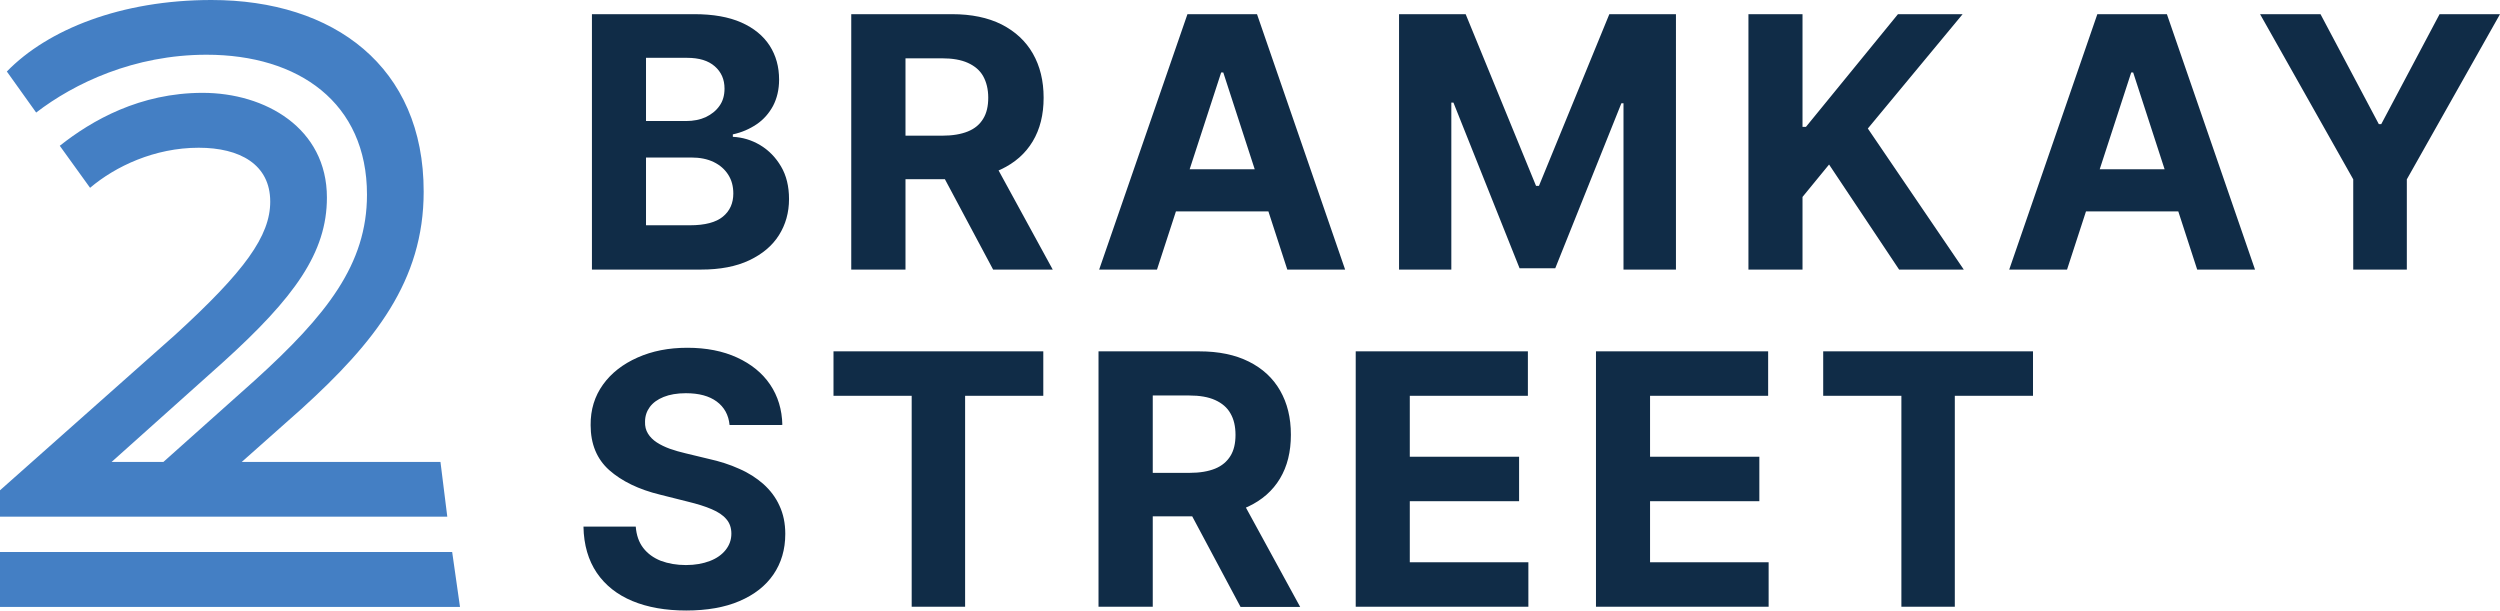
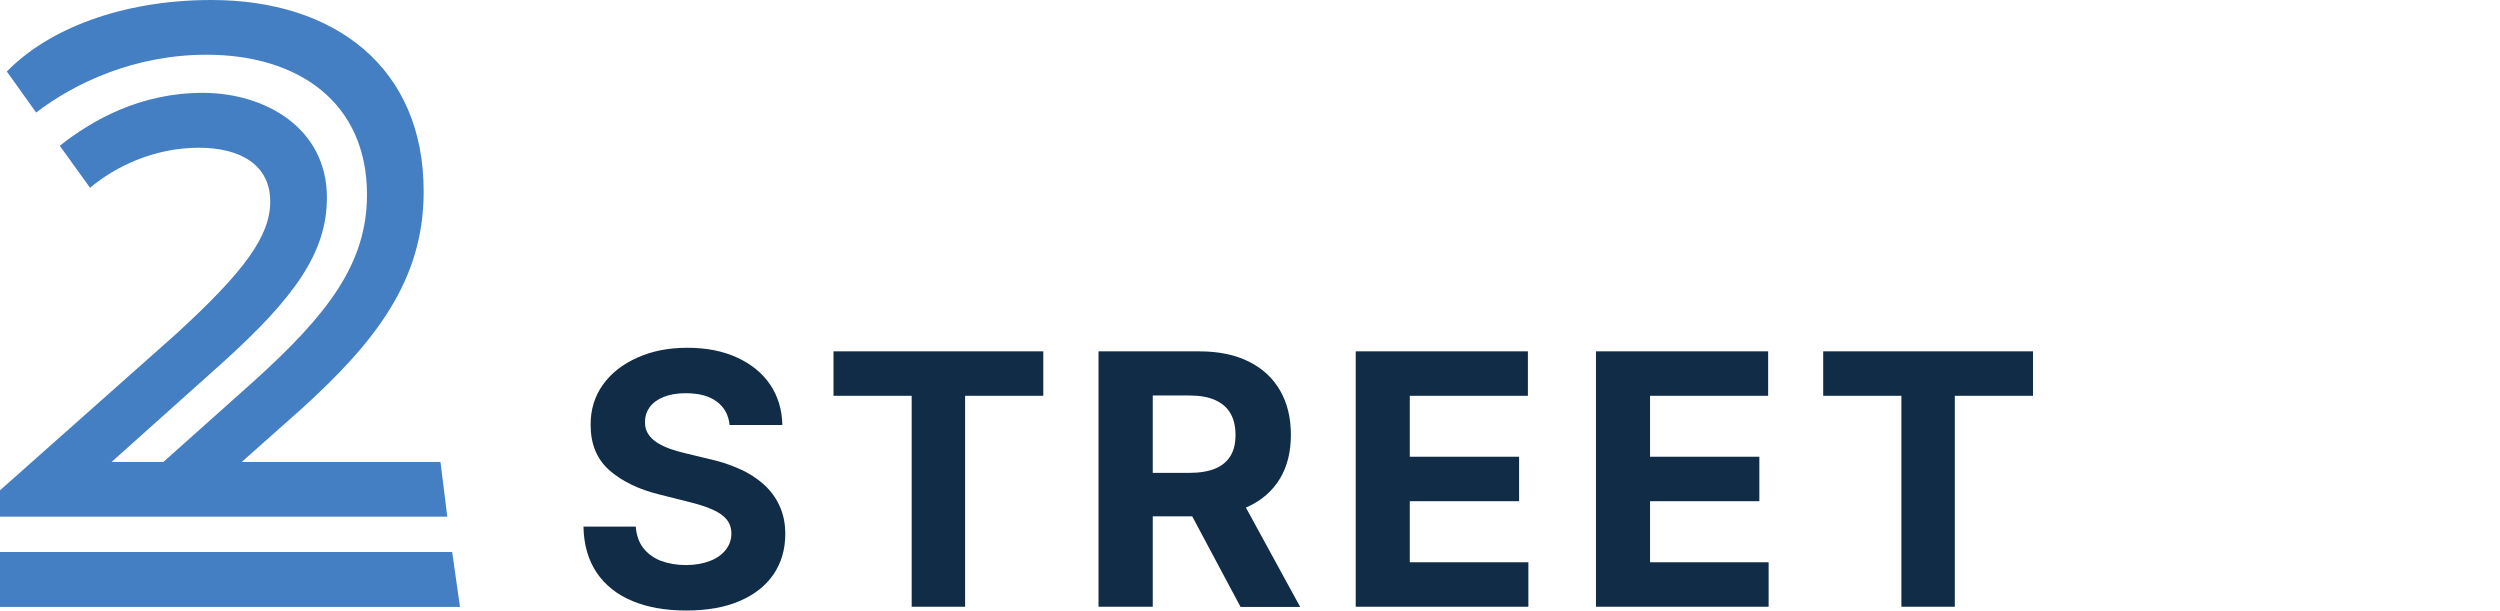
<svg xmlns="http://www.w3.org/2000/svg" id="Layer_2" data-name="Layer 2" viewBox="0 0 153.48 37.48">
  <defs>
    <style>
      .cls-1 {
        fill: #447fc4;
      }

      .cls-2 {
        fill: #102c47;
      }
    </style>
  </defs>
  <g id="Layer_1-2" data-name="Layer 1">
    <g>
      <path class="cls-2" d="M116.73,24.3v12.95h3.28v-12.95h4.8v-2.73h-12.88v2.73h4.8ZM108.58,37.25v-2.73h-7.28v-3.75h6.71v-2.73h-6.71v-3.74h7.25v-2.73h-10.57v15.68h10.6ZM93.83,37.25v-2.73h-7.28v-3.75h6.71v-2.73h-6.71v-3.74h7.25v-2.73h-10.57v15.68h10.6ZM72.35,30.12l3.81,7.14h3.66l-3.9-7.14h-3.58ZM70.77,37.25v-12.97h2.24c.64,0,1.17.09,1.59.28.42.19.74.46.94.82.21.36.31.8.31,1.32s-.1.95-.31,1.29-.52.61-.94.78c-.42.17-.94.26-1.58.26h-3.61v2.67h4.14c1.21,0,2.23-.2,3.08-.6.85-.4,1.5-.97,1.95-1.72.45-.75.67-1.64.67-2.69s-.22-1.94-.66-2.71c-.44-.77-1.08-1.36-1.92-1.78-.84-.42-1.85-.63-3.04-.63h-6.19v15.68h3.32ZM55.97,24.3v12.95h3.28v-12.95h4.8v-2.73h-12.88v2.73h4.8ZM48.03,26.08c-.02-.93-.27-1.76-.75-2.47s-1.16-1.26-2.03-1.66c-.87-.4-1.89-.6-3.05-.6s-2.16.2-3.06.6c-.9.4-1.61.95-2.12,1.66s-.77,1.54-.76,2.49c0,1.16.38,2.08,1.14,2.76.77.68,1.81,1.19,3.13,1.51l1.71.43c.57.14,1.06.29,1.45.46.4.17.7.37.9.61.21.24.31.54.31.89,0,.38-.12.71-.35,1s-.55.52-.97.68c-.42.16-.9.25-1.47.25s-1.08-.09-1.54-.26c-.45-.18-.81-.44-1.08-.79-.27-.35-.42-.79-.46-1.31h-3.21c.02,1.13.3,2.07.82,2.84.52.76,1.25,1.34,2.19,1.73.94.39,2.04.58,3.3.58s2.37-.19,3.27-.58c.91-.39,1.6-.93,2.08-1.63.48-.7.73-1.53.73-2.49,0-.65-.12-1.23-.36-1.74-.23-.51-.56-.94-.98-1.32-.42-.37-.91-.69-1.49-.94-.57-.26-1.2-.46-1.88-.61l-1.41-.34c-.34-.08-.66-.17-.97-.28-.3-.11-.57-.24-.8-.39-.23-.15-.41-.33-.54-.54-.13-.21-.19-.45-.18-.73,0-.34.1-.64.29-.9.2-.27.48-.47.85-.62.37-.15.83-.23,1.37-.23.8,0,1.43.17,1.89.51.46.34.73.82.79,1.44h3.18Z" />
-       <path class="cls-2" d="M144.47,11.01v5.54h3.29v-5.54l5.72-10.14h-3.71l-3.58,6.75h-.15l-3.58-6.75h-3.71l5.72,10.14ZM126.69,12.98h8.39v-2.59h-8.39v2.59ZM130.84,4.45h.12l3.93,12.1h3.55l-5.41-15.68h-4.27l-5.41,15.68h3.55l3.94-12.1ZM110.66,16.55v-4.46l1.63-1.99,4.3,6.45h3.97l-5.89-8.66,5.82-7.02h-3.97l-5.65,6.92h-.21V.87h-3.32v15.68h3.32ZM85.88,16.55h3.22V6.3h.13l4.06,10.17h2.19l4.06-10.13h.13v10.21h3.22V.87h-4.09l-4.32,10.54h-.18l-4.32-10.54h-4.09v15.68ZM70.82,12.98h8.39v-2.59h-8.39v2.59ZM74.98,4.45h.12l3.93,12.1h3.55l-5.41-15.68h-4.27l-5.42,15.68h3.55l3.94-12.1ZM57.16,9.41l3.81,7.14h3.66l-3.9-7.14h-3.58ZM55.59,16.55V3.58h2.24c.64,0,1.17.09,1.59.28.42.19.74.46.94.82s.31.8.31,1.32-.1.95-.31,1.29c-.21.35-.52.61-.94.78-.42.17-.94.26-1.58.26h-3.61v2.67h4.14c1.2,0,2.23-.2,3.08-.6.85-.4,1.5-.97,1.95-1.72.45-.75.67-1.64.67-2.68s-.22-1.94-.66-2.71c-.44-.77-1.08-1.36-1.92-1.79-.84-.42-1.85-.63-3.04-.63h-6.19v15.68h3.32ZM39.66,3.55h2.52c.74,0,1.3.17,1.7.52.4.35.6.8.6,1.37,0,.41-.1.77-.31,1.06-.21.3-.49.52-.84.69-.35.16-.76.24-1.21.24h-2.46v-3.88ZM39.66,9.67h2.78c.53,0,.99.09,1.38.28.39.19.68.45.89.78.21.33.31.71.31,1.15,0,.59-.21,1.07-.64,1.42-.42.35-1.1.53-2.02.53h-2.7v-4.17ZM43.04,16.55c1.17,0,2.16-.19,2.96-.57.8-.38,1.41-.89,1.82-1.54.41-.65.62-1.39.62-2.22,0-.77-.16-1.44-.49-2-.33-.56-.75-.99-1.28-1.31-.52-.31-1.08-.48-1.68-.51v-.15c.55-.12,1.03-.33,1.46-.62.43-.29.76-.67,1.01-1.13.24-.46.37-1,.37-1.61,0-.79-.19-1.48-.58-2.09-.39-.6-.97-1.08-1.74-1.42-.77-.34-1.73-.51-2.89-.51h-6.28v15.68h6.7Z" />
      <path class="cls-1" d="M27.04,28.36h-12.2l3.66-3.25c4.51-4.09,7.51-7.87,7.51-13.34C26.02,4.09,20.49,0,12.98,0,7.45,0,2.94,1.8.42,4.39l1.8,2.52c2.34-1.8,6.01-3.55,10.46-3.55,5.65,0,9.85,2.94,9.85,8.59,0,4.27-2.46,7.39-6.91,11.42l-5.59,4.99h-3.18l6.85-6.13c4.39-3.97,6.37-6.73,6.37-10.1,0-4.27-3.79-6.43-7.63-6.43s-6.79,1.68-8.77,3.25l1.86,2.58c1.56-1.32,3.96-2.46,6.67-2.46,2.52,0,4.39,1.02,4.39,3.31,0,2.1-1.56,4.27-5.83,8.17L0,30.1v1.62h27.46l-.42-3.37ZM27.76,33.89H0v3.37h28.24l-.48-3.37Z" />
    </g>
  </g>
</svg>